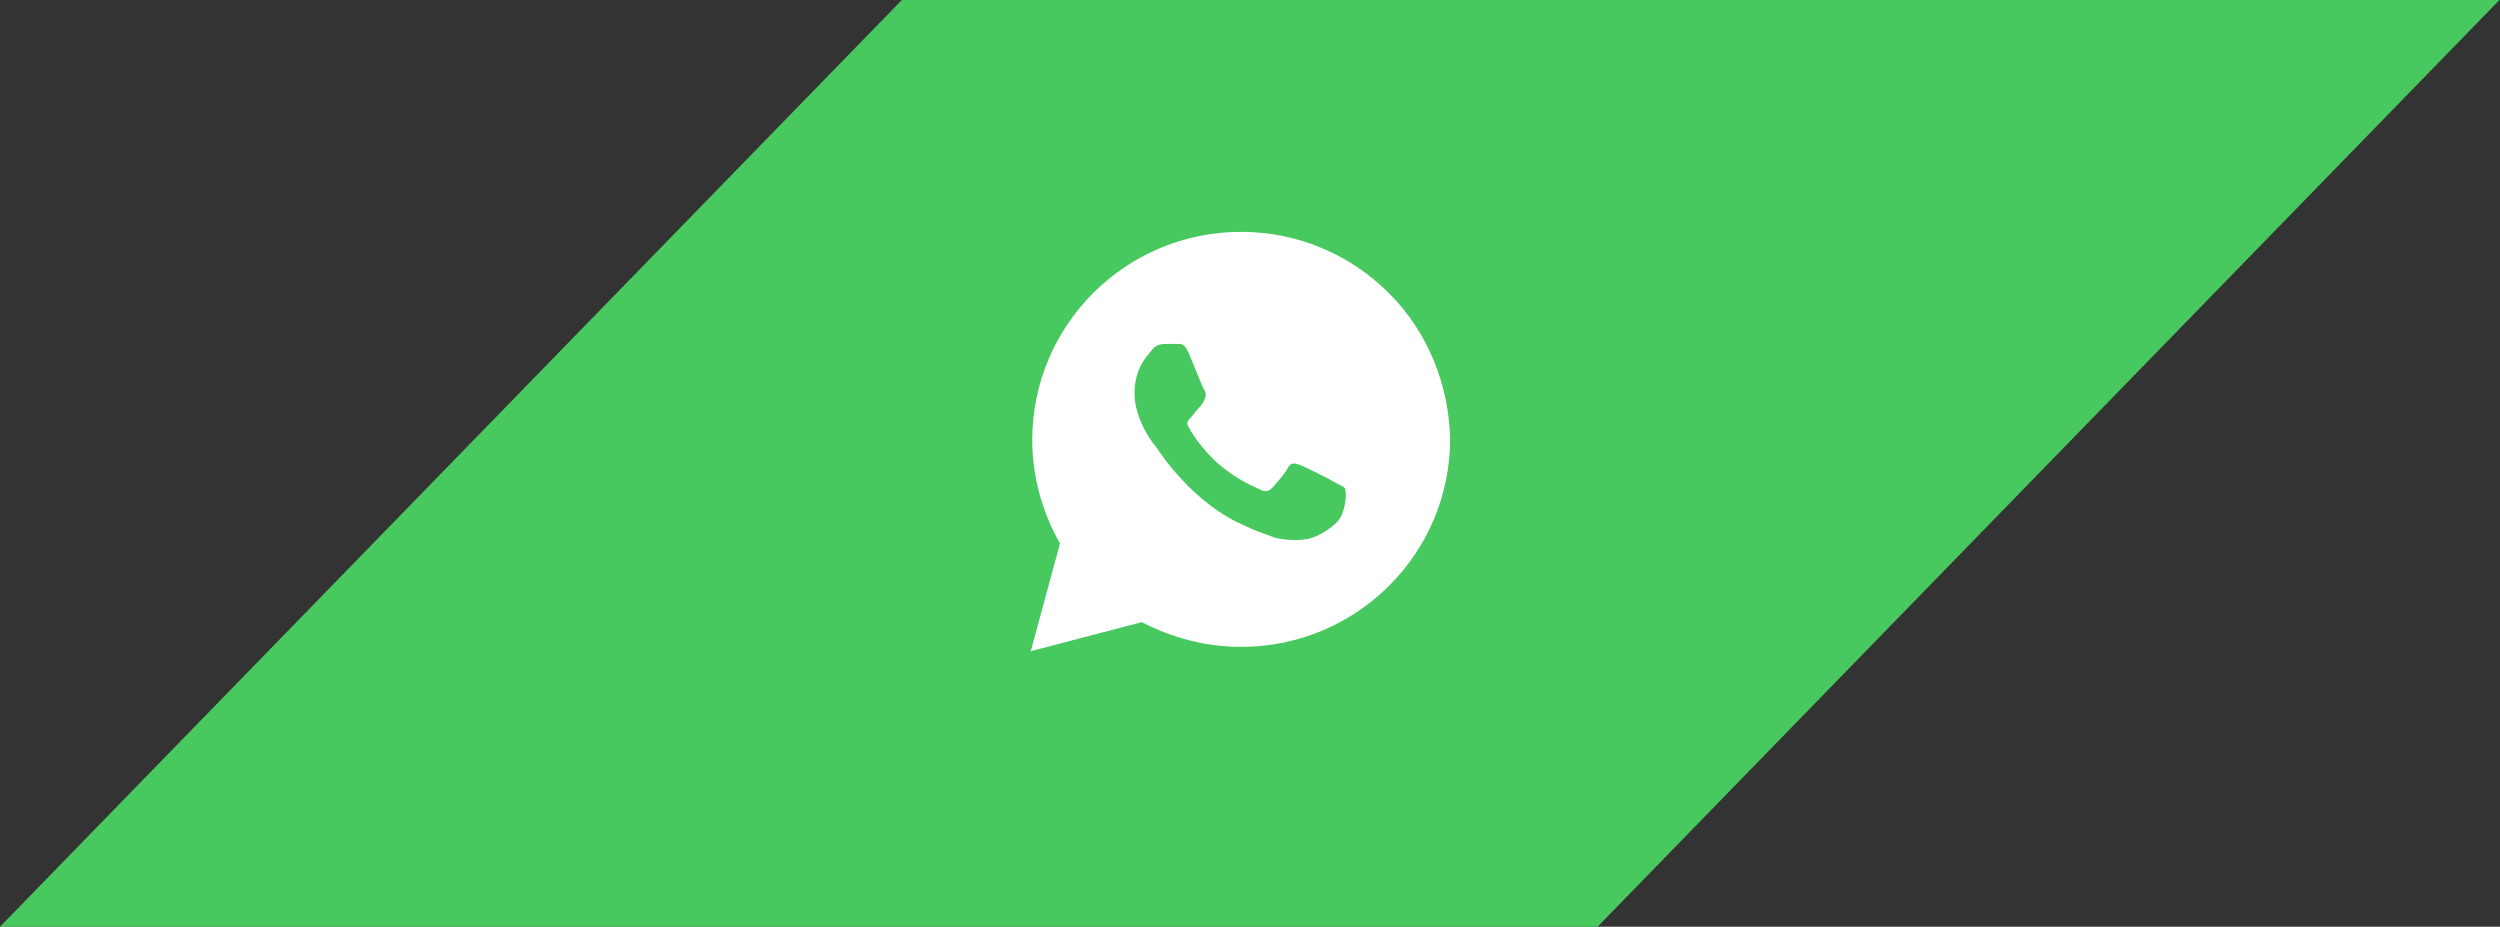
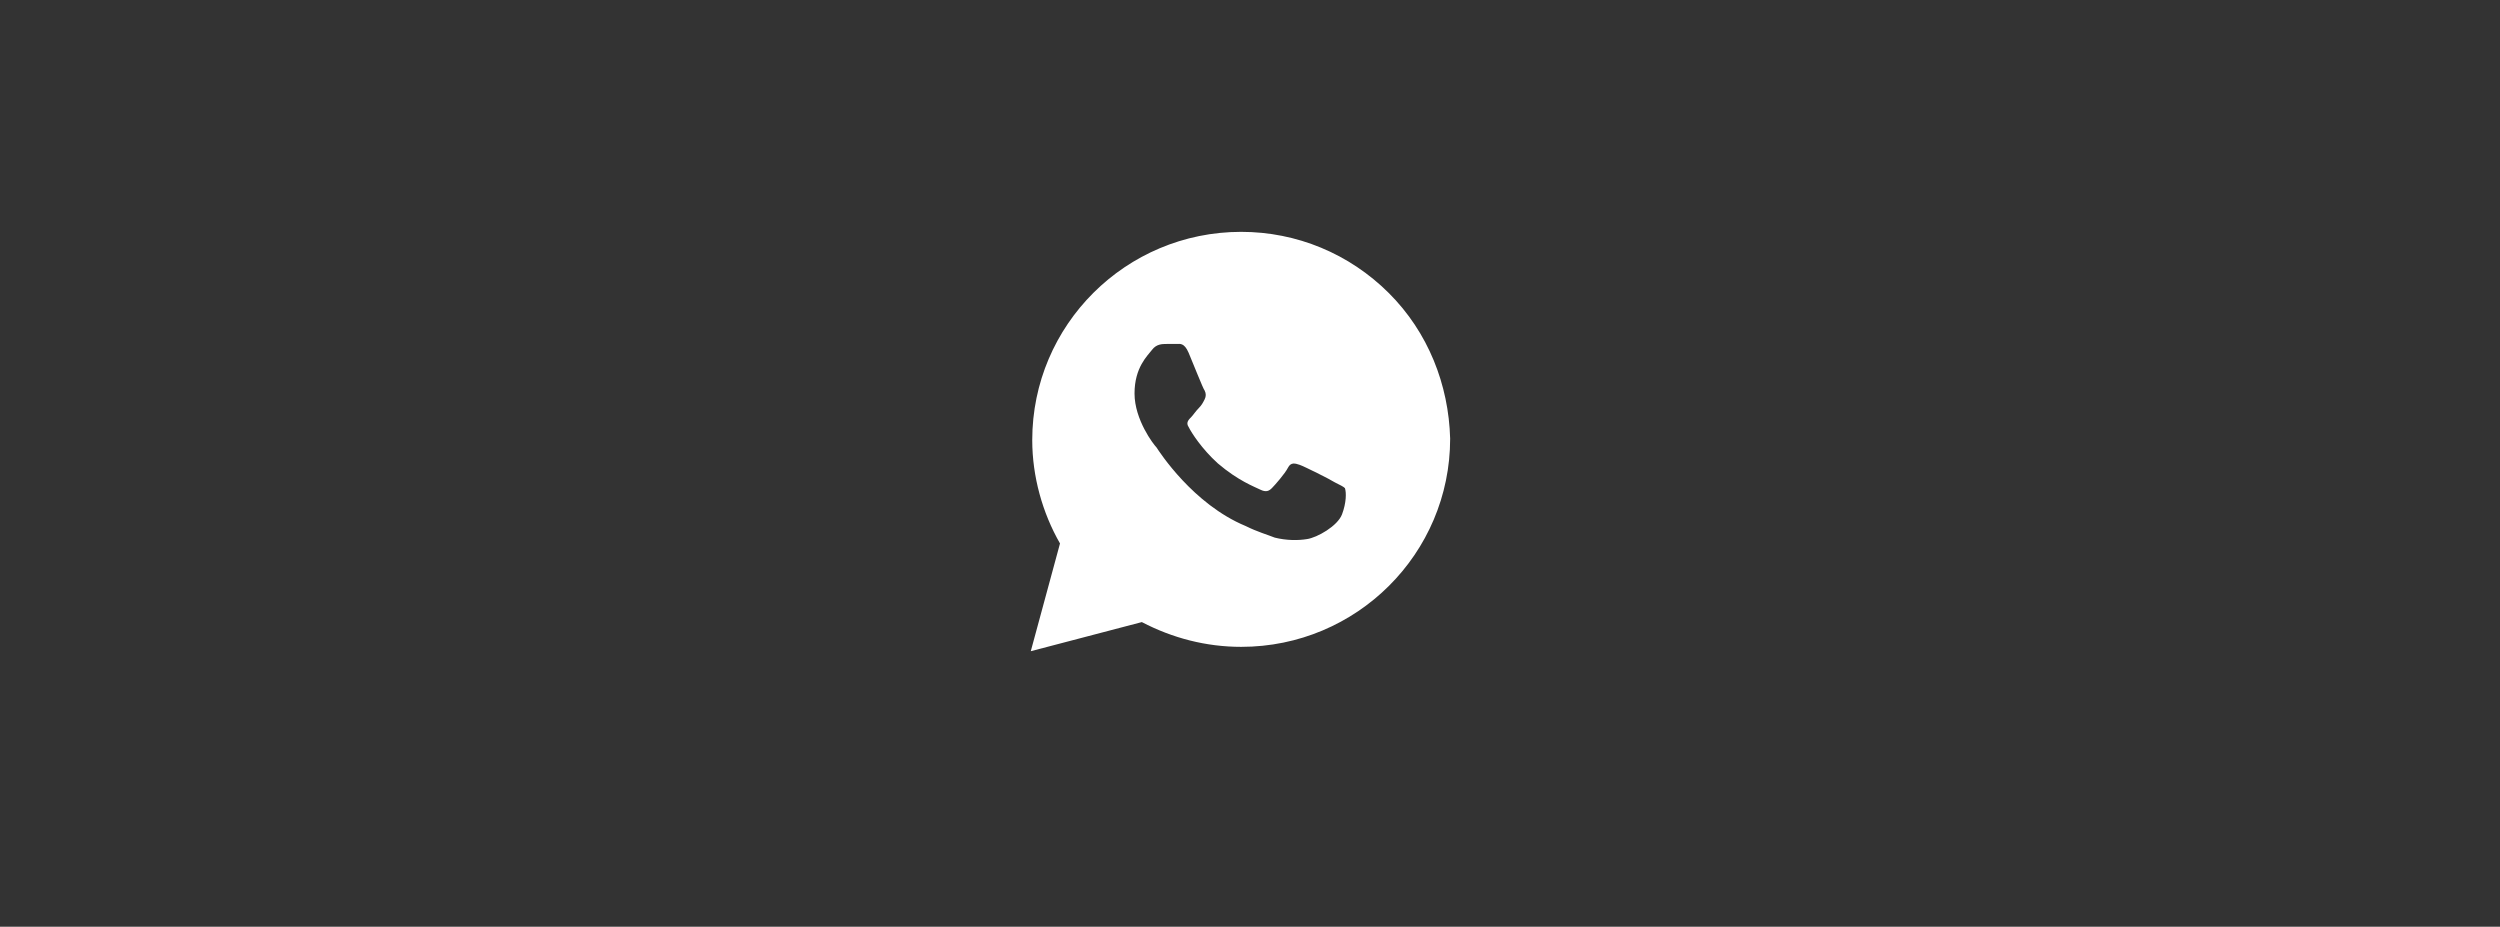
<svg xmlns="http://www.w3.org/2000/svg" width="116" height="43" viewBox="0 0 116 43" fill="none">
  <rect x="0" y="0" width="116" height="43" fill="#333333" stroke="none" />
-   <path fill-rule="evenodd" clip-rule="evenodd" d="M115.975 0H41.846L0 43H74.128L115.975 0Z" fill="#48C95F" />
  <path d="M64.439 13.595C62.608 11.771 60.168 10.758 57.591 10.758C52.235 10.758 47.896 15.082 47.896 20.42C47.896 22.109 48.37 23.798 49.184 25.217L47.828 30.216L52.981 28.865C54.405 29.608 55.964 30.014 57.591 30.014C62.947 30.014 67.287 25.69 67.287 20.352C67.219 17.852 66.27 15.42 64.439 13.595ZM62.27 23.865C62.066 24.406 61.117 24.946 60.642 25.014C60.236 25.081 59.693 25.081 59.151 24.946C58.812 24.811 58.337 24.676 57.795 24.406C55.354 23.392 53.794 20.96 53.659 20.757C53.523 20.622 52.642 19.474 52.642 18.258C52.642 17.041 53.252 16.501 53.456 16.23C53.659 15.96 53.93 15.96 54.133 15.96C54.269 15.96 54.472 15.96 54.608 15.96C54.744 15.96 54.947 15.893 55.151 16.366C55.354 16.839 55.828 18.055 55.896 18.122C55.964 18.258 55.964 18.393 55.896 18.528C55.828 18.663 55.761 18.798 55.625 18.933C55.489 19.068 55.354 19.271 55.286 19.338C55.151 19.474 55.015 19.609 55.151 19.811C55.286 20.082 55.761 20.825 56.507 21.501C57.456 22.311 58.202 22.582 58.473 22.717C58.744 22.852 58.88 22.784 59.015 22.649C59.151 22.514 59.625 21.974 59.761 21.703C59.897 21.433 60.1 21.501 60.303 21.568C60.507 21.636 61.727 22.244 61.931 22.379C62.202 22.514 62.337 22.582 62.405 22.649C62.473 22.852 62.473 23.325 62.27 23.865Z" fill="white" />
</svg>